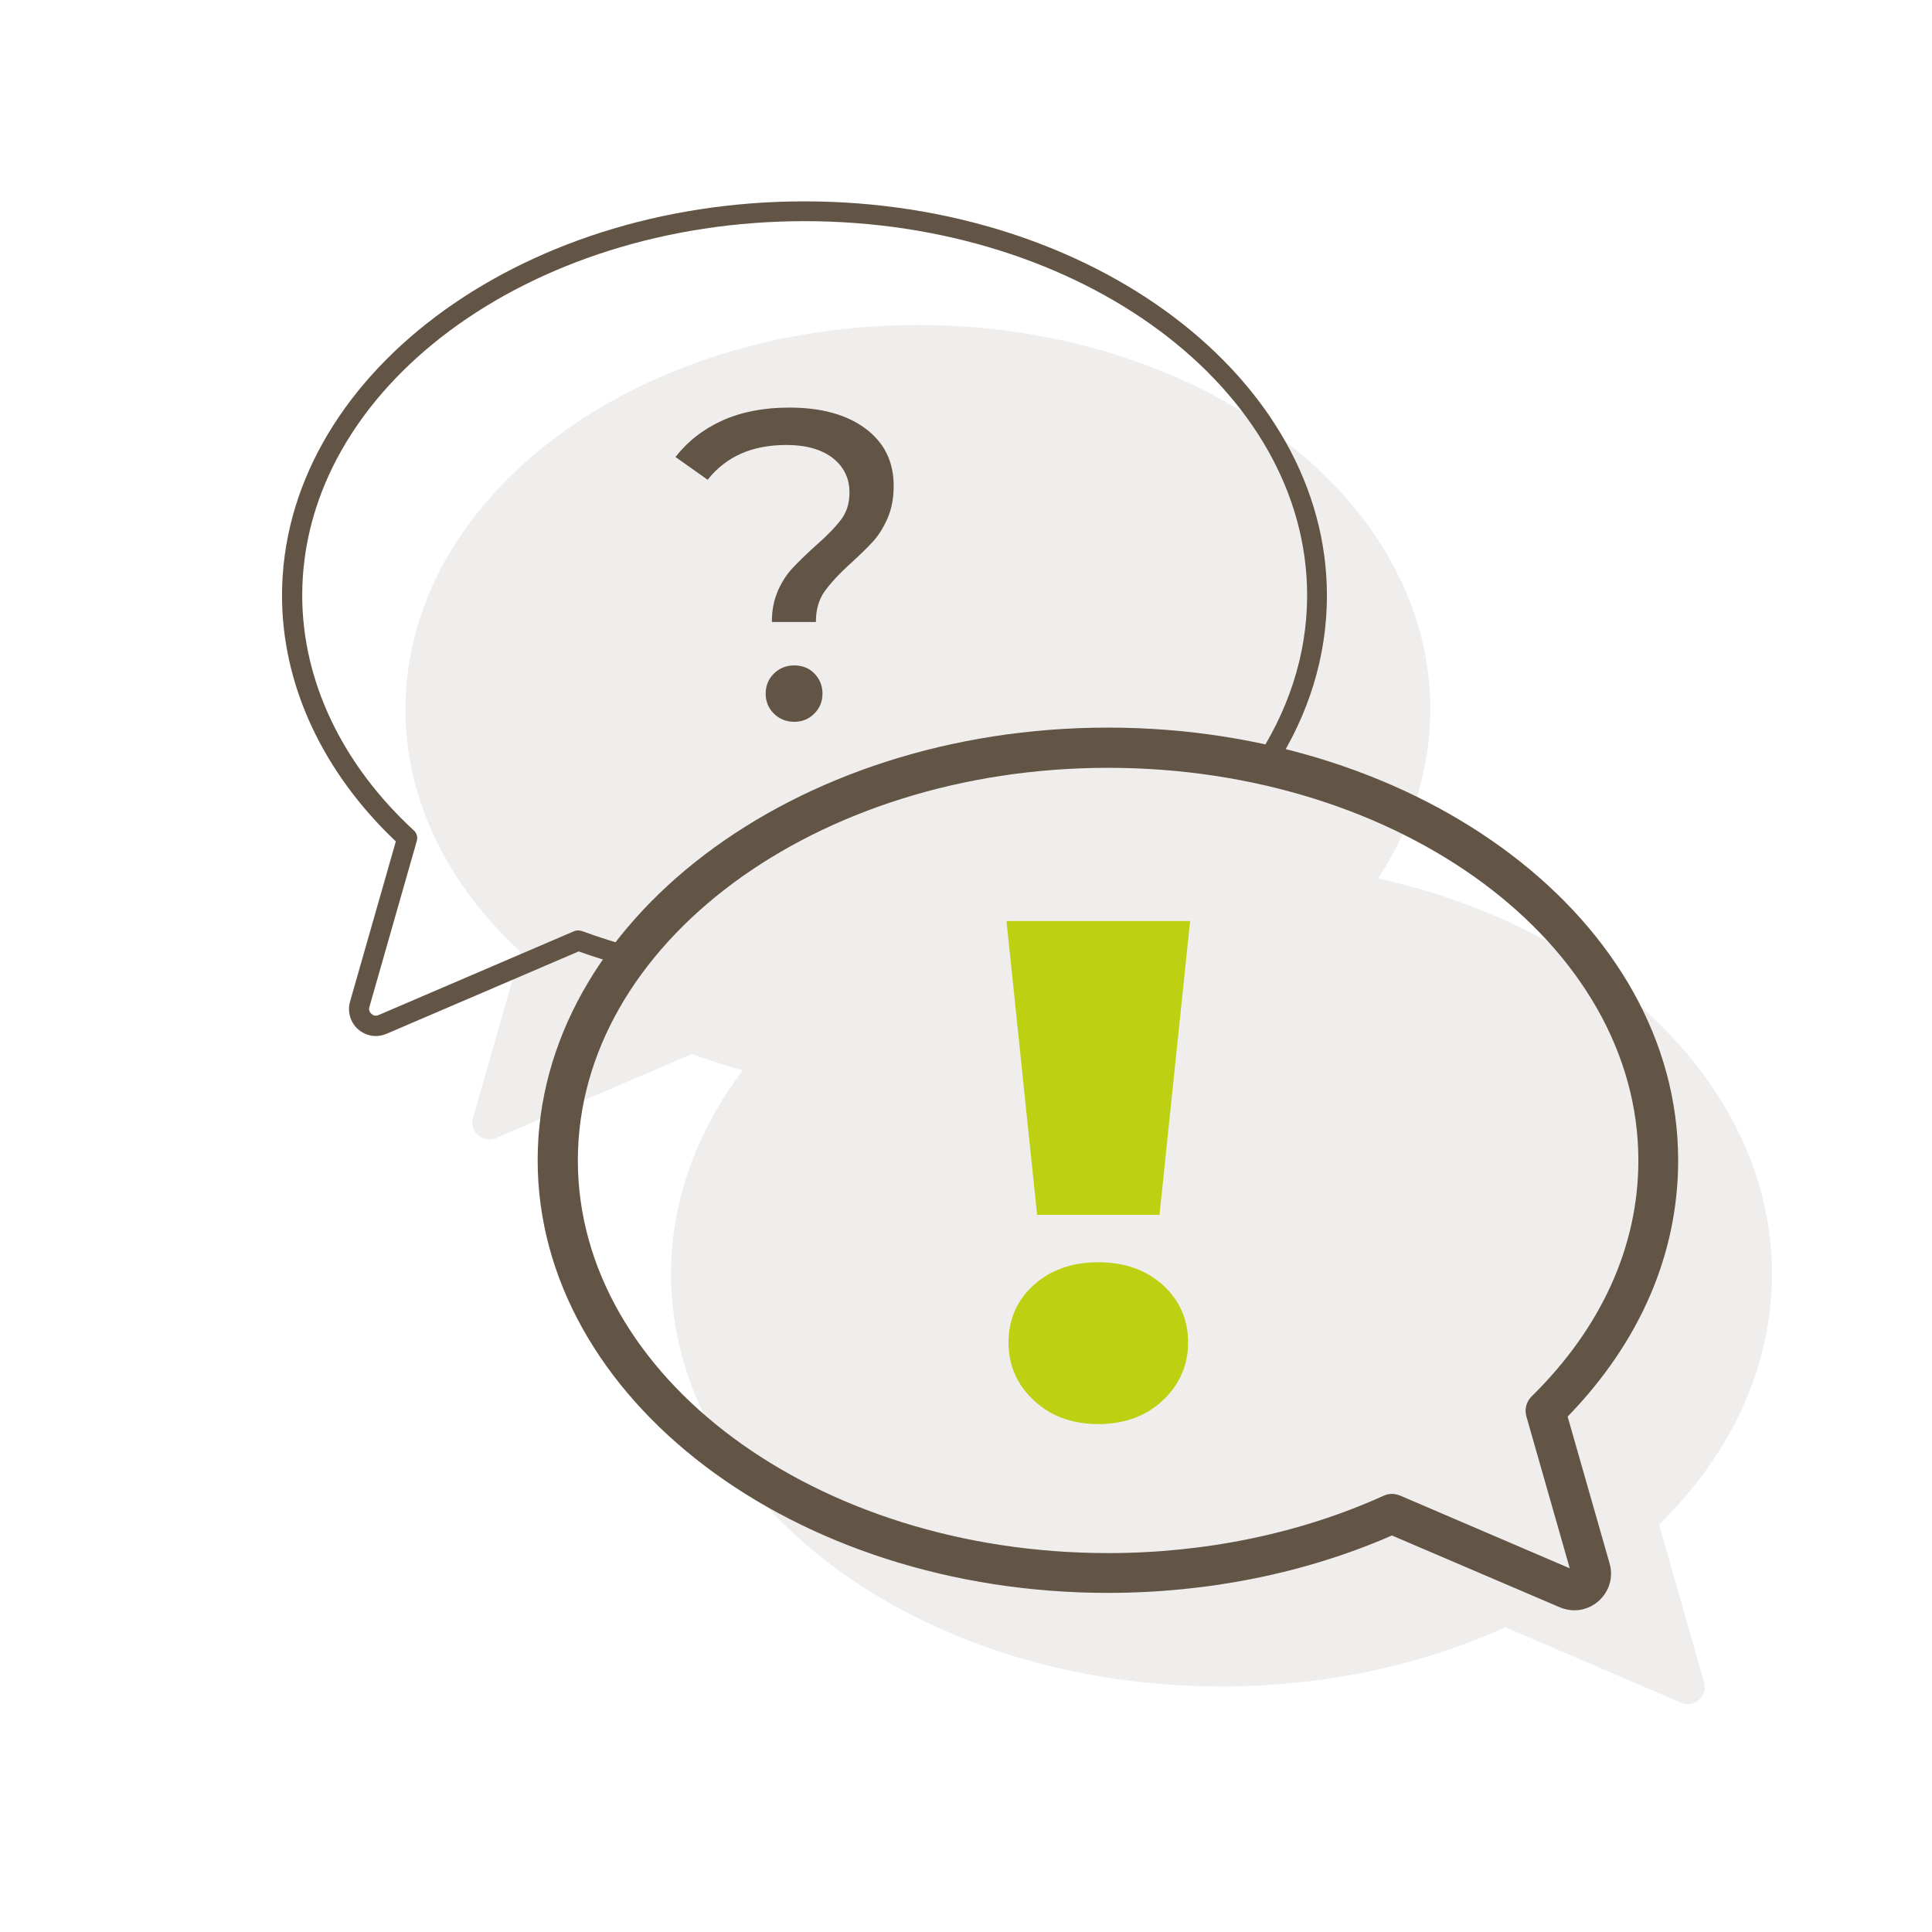
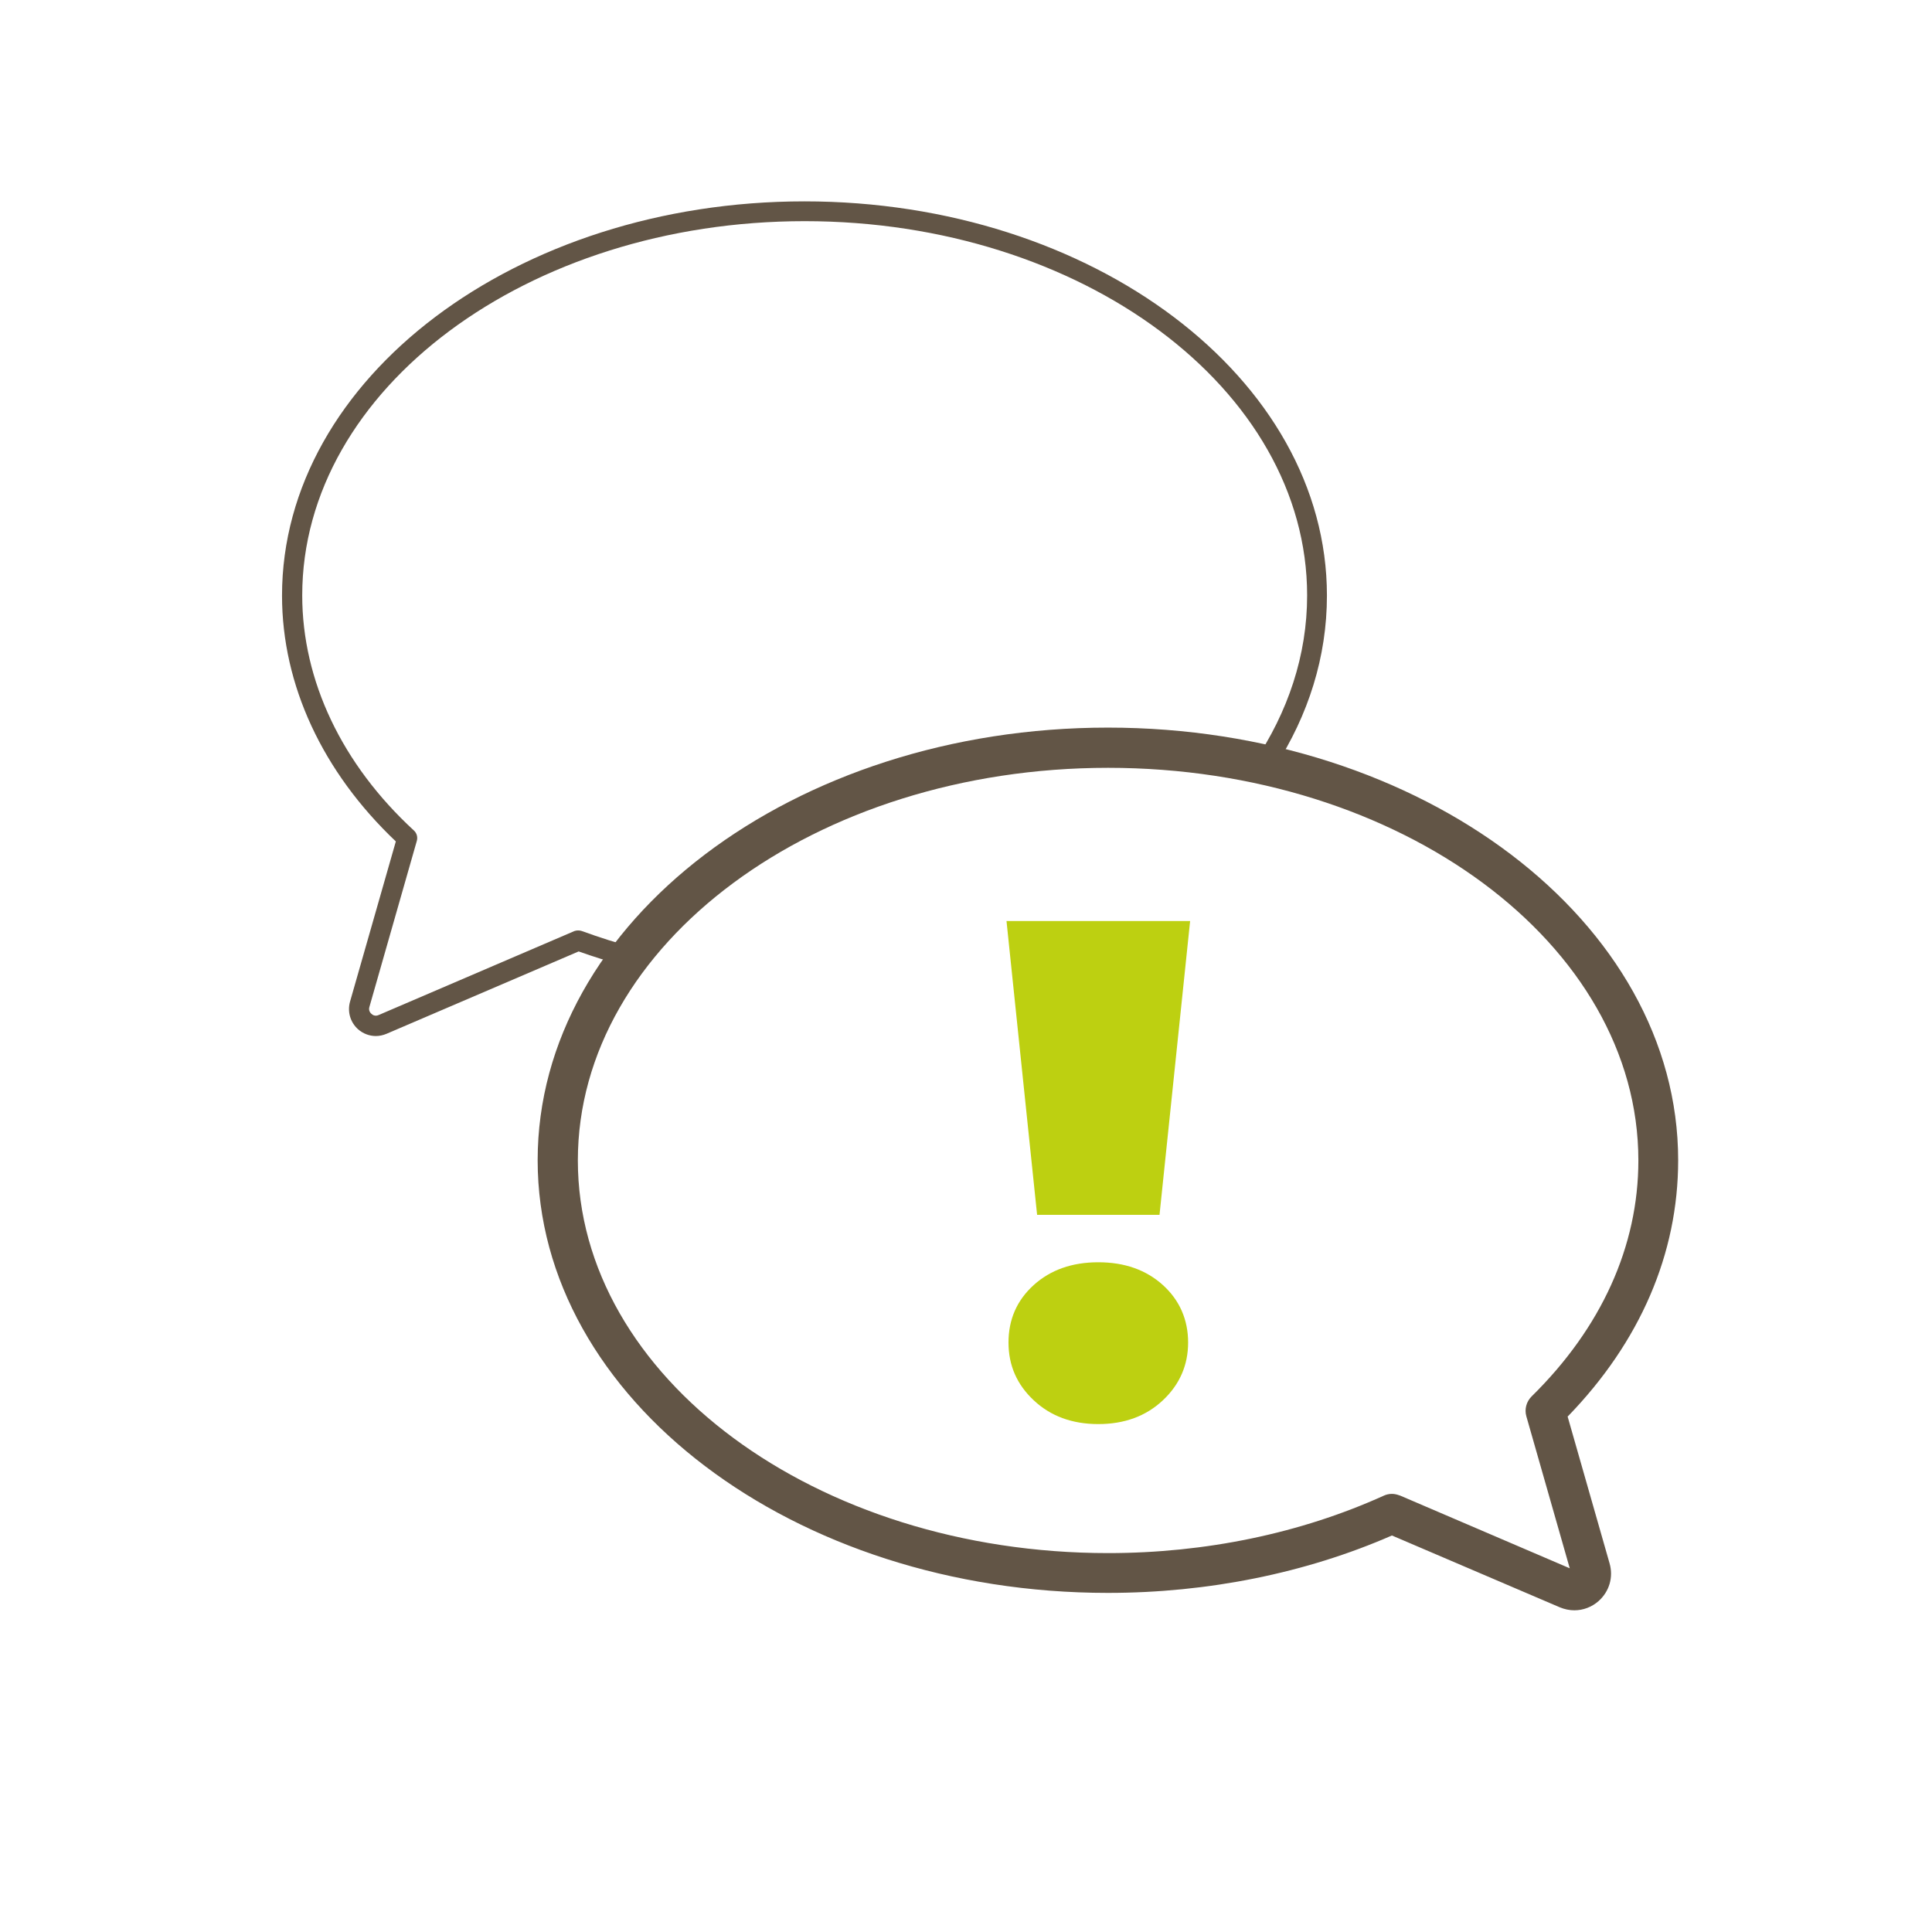
<svg xmlns="http://www.w3.org/2000/svg" width="800" zoomAndPan="magnify" viewBox="0 0 600 600" height="800" preserveAspectRatio="xMidYMid meet" version="1.0">
  <defs>
    <filter x="0%" y="0%" width="100%" height="100%" id="13a8f32886">
      <feColorMatrix values="0 0 0 0 1 0 0 0 0 1 0 0 0 0 1 0 0 0 1 0" color-interpolation-filters="sRGB" />
    </filter>
    <mask id="ea934c82fe">
      <g filter="url(#13a8f32886)">
        <rect x="-60" width="720" fill="#000000" y="-60" height="720" fill-opacity="0.1" />
      </g>
    </mask>
    <clipPath id="9a6029d8e0">
-       <path d="M 4 5 L 429.32 5 L 429.32 434.922 L 4 434.922 Z M 4 5 " clip-rule="nonzero" />
-     </clipPath>
+       </clipPath>
    <clipPath id="f5e039c4bf">
      <rect x="0" width="430" y="0" height="435" />
    </clipPath>
  </defs>
  <g mask="url(#ea934c82fe)">
    <g transform="matrix(1, 0, 0, 1, 121, 95)">
      <g clip-path="url(#f5e039c4bf)">
        <g clip-path="url(#9a6029d8e0)">
          <path fill="#625546" d="M 394.266 378.445 C 416.258 356.887 429.301 329.93 429.301 300.672 C 429.301 242.531 377.684 193.457 306.992 177.801 C 317.367 161.961 323.203 144.133 323.203 125.25 C 323.203 59.344 251.957 5.922 164.059 5.922 C 76.16 5.922 4.914 59.344 4.914 125.25 C 4.914 153.824 18.328 180.039 40.629 200.602 L 25.906 252.156 C 24.664 256.445 28.953 260.172 33.051 258.43 L 93.863 232.344 C 98.957 234.207 104.301 235.883 109.703 237.375 C 95.543 256.07 87.406 277.625 87.406 300.609 C 87.406 371.426 163.934 428.758 258.293 428.758 C 290.531 428.758 320.719 422.051 346.5 410.371 L 401.102 433.789 C 405.137 435.531 409.426 431.805 408.242 427.516 L 394.207 378.32 Z M 394.266 378.445 " fill-opacity="1" fill-rule="nonzero" />
        </g>
      </g>
    </g>
  </g>
  <path fill="#625546" d="M 193.434 299.699 C 194.738 297.898 196.043 296.16 197.473 294.418 C 191.758 292.93 186.168 291.129 180.699 289.141 C 179.953 288.891 179.148 288.891 178.402 289.141 L 117.59 315.23 C 116.469 315.727 115.664 315.168 115.352 314.855 C 115.043 314.609 114.359 313.801 114.73 312.684 L 129.453 261.125 C 129.762 260.008 129.453 258.766 128.582 257.957 C 106.16 237.332 93.859 211.367 93.859 184.906 C 93.859 120.801 163.867 68.684 249.898 68.684 C 335.934 68.684 405.941 120.801 405.941 184.906 C 405.941 203.543 399.977 221.121 389.48 236.773 C 391.652 237.211 393.828 237.707 395.938 238.203 C 406.312 222.113 412.09 204.039 412.09 184.969 C 412.09 117.445 339.289 62.535 249.836 62.535 C 160.387 62.535 87.586 117.445 87.586 184.969 C 87.586 212.672 100.133 239.695 122.93 261.312 L 108.707 311.066 C 107.836 314.172 108.77 317.465 111.191 319.641 C 112.742 321.008 114.73 321.75 116.719 321.75 C 117.836 321.75 118.953 321.504 120.012 321.066 L 179.707 295.477 C 184.242 297.09 188.836 298.52 193.434 299.824 Z M 193.434 299.699 " fill-opacity="1" fill-rule="nonzero" />
  <path fill="#625546" d="M 486.879 439.898 C 509.367 416.73 521.168 389.336 521.168 360.328 C 521.168 286.219 441.719 225.965 344.07 225.965 C 246.422 225.965 166.973 286.281 166.973 360.328 C 166.973 434.371 246.422 494.688 344.07 494.688 C 375.129 494.688 405.566 488.539 432.277 476.859 L 484.395 499.16 C 485.887 499.781 487.438 500.094 488.93 500.094 C 491.664 500.094 494.332 499.098 496.445 497.234 C 499.801 494.254 501.105 489.781 499.863 485.496 L 486.816 439.836 Z M 434.699 464.438 C 433.895 464.125 433.086 463.938 432.277 463.938 C 431.406 463.938 430.539 464.125 429.73 464.5 C 403.953 476.176 374.383 482.328 344.133 482.328 C 253.316 482.328 179.457 427.602 179.457 360.391 C 179.457 293.176 253.316 238.453 344.133 238.453 C 434.949 238.453 508.809 293.176 508.809 360.391 C 508.809 387.039 497.316 412.383 475.637 433.688 C 474.02 435.305 473.398 437.664 474.02 439.836 L 487.5 487.047 L 434.762 464.438 Z M 434.699 464.438 " fill-opacity="1" fill-rule="nonzero" />
-   <path fill="#625546" d="M 241.574 183.477 C 242.816 180.684 244.309 178.383 246.109 176.457 C 247.91 174.531 250.211 172.297 253.129 169.625 C 256.793 166.457 259.465 163.66 261.203 161.363 C 262.945 159.066 263.812 156.27 263.812 152.977 C 263.812 148.504 262.074 144.965 258.598 142.23 C 255.117 139.559 250.336 138.191 244.246 138.191 C 233.562 138.191 225.426 141.797 219.773 149 L 209.77 141.922 C 213.621 137.012 218.469 133.223 224.43 130.551 C 230.395 127.883 237.289 126.578 245.117 126.578 C 255.055 126.578 262.945 128.75 268.785 133.098 C 274.621 137.449 277.543 143.348 277.543 150.926 C 277.543 154.652 276.922 157.945 275.68 160.867 C 274.438 163.723 272.945 166.145 271.27 168.008 C 269.527 169.934 267.23 172.172 264.312 174.844 C 260.582 178.195 257.852 181.18 256.051 183.727 C 254.246 186.273 253.379 189.441 253.379 193.168 L 239.711 193.168 C 239.711 189.504 240.332 186.336 241.574 183.539 Z M 240.332 221.617 C 238.656 219.941 237.785 217.891 237.785 215.406 C 237.785 212.922 238.656 210.871 240.332 209.195 C 242.012 207.516 244.121 206.648 246.668 206.648 C 249.215 206.648 251.328 207.516 252.941 209.195 C 254.559 210.871 255.43 212.922 255.43 215.406 C 255.43 217.891 254.559 219.941 252.883 221.617 C 251.203 223.293 249.152 224.164 246.668 224.164 C 244.184 224.164 242.012 223.293 240.332 221.617 Z M 240.332 221.617 " fill-opacity="1" fill-rule="nonzero" />
  <path fill="#bdd011" d="M 322.082 377.285 L 312.578 286.035 L 369.602 286.035 L 360.098 377.285 Z M 341.09 392.008 C 332.953 392.008 326.242 394.367 321.023 399.09 C 315.809 403.809 313.199 409.773 313.199 416.918 C 313.199 424.059 315.809 429.961 321.023 434.867 C 326.242 439.777 332.953 442.262 341.09 442.262 C 349.227 442.262 355.934 439.777 361.152 434.867 C 366.371 429.961 368.98 423.934 368.98 416.918 C 368.98 409.898 366.371 403.809 361.152 399.09 C 355.934 394.367 349.227 392.008 341.09 392.008 Z M 341.09 392.008 " fill-opacity="1" fill-rule="nonzero" />
</svg>